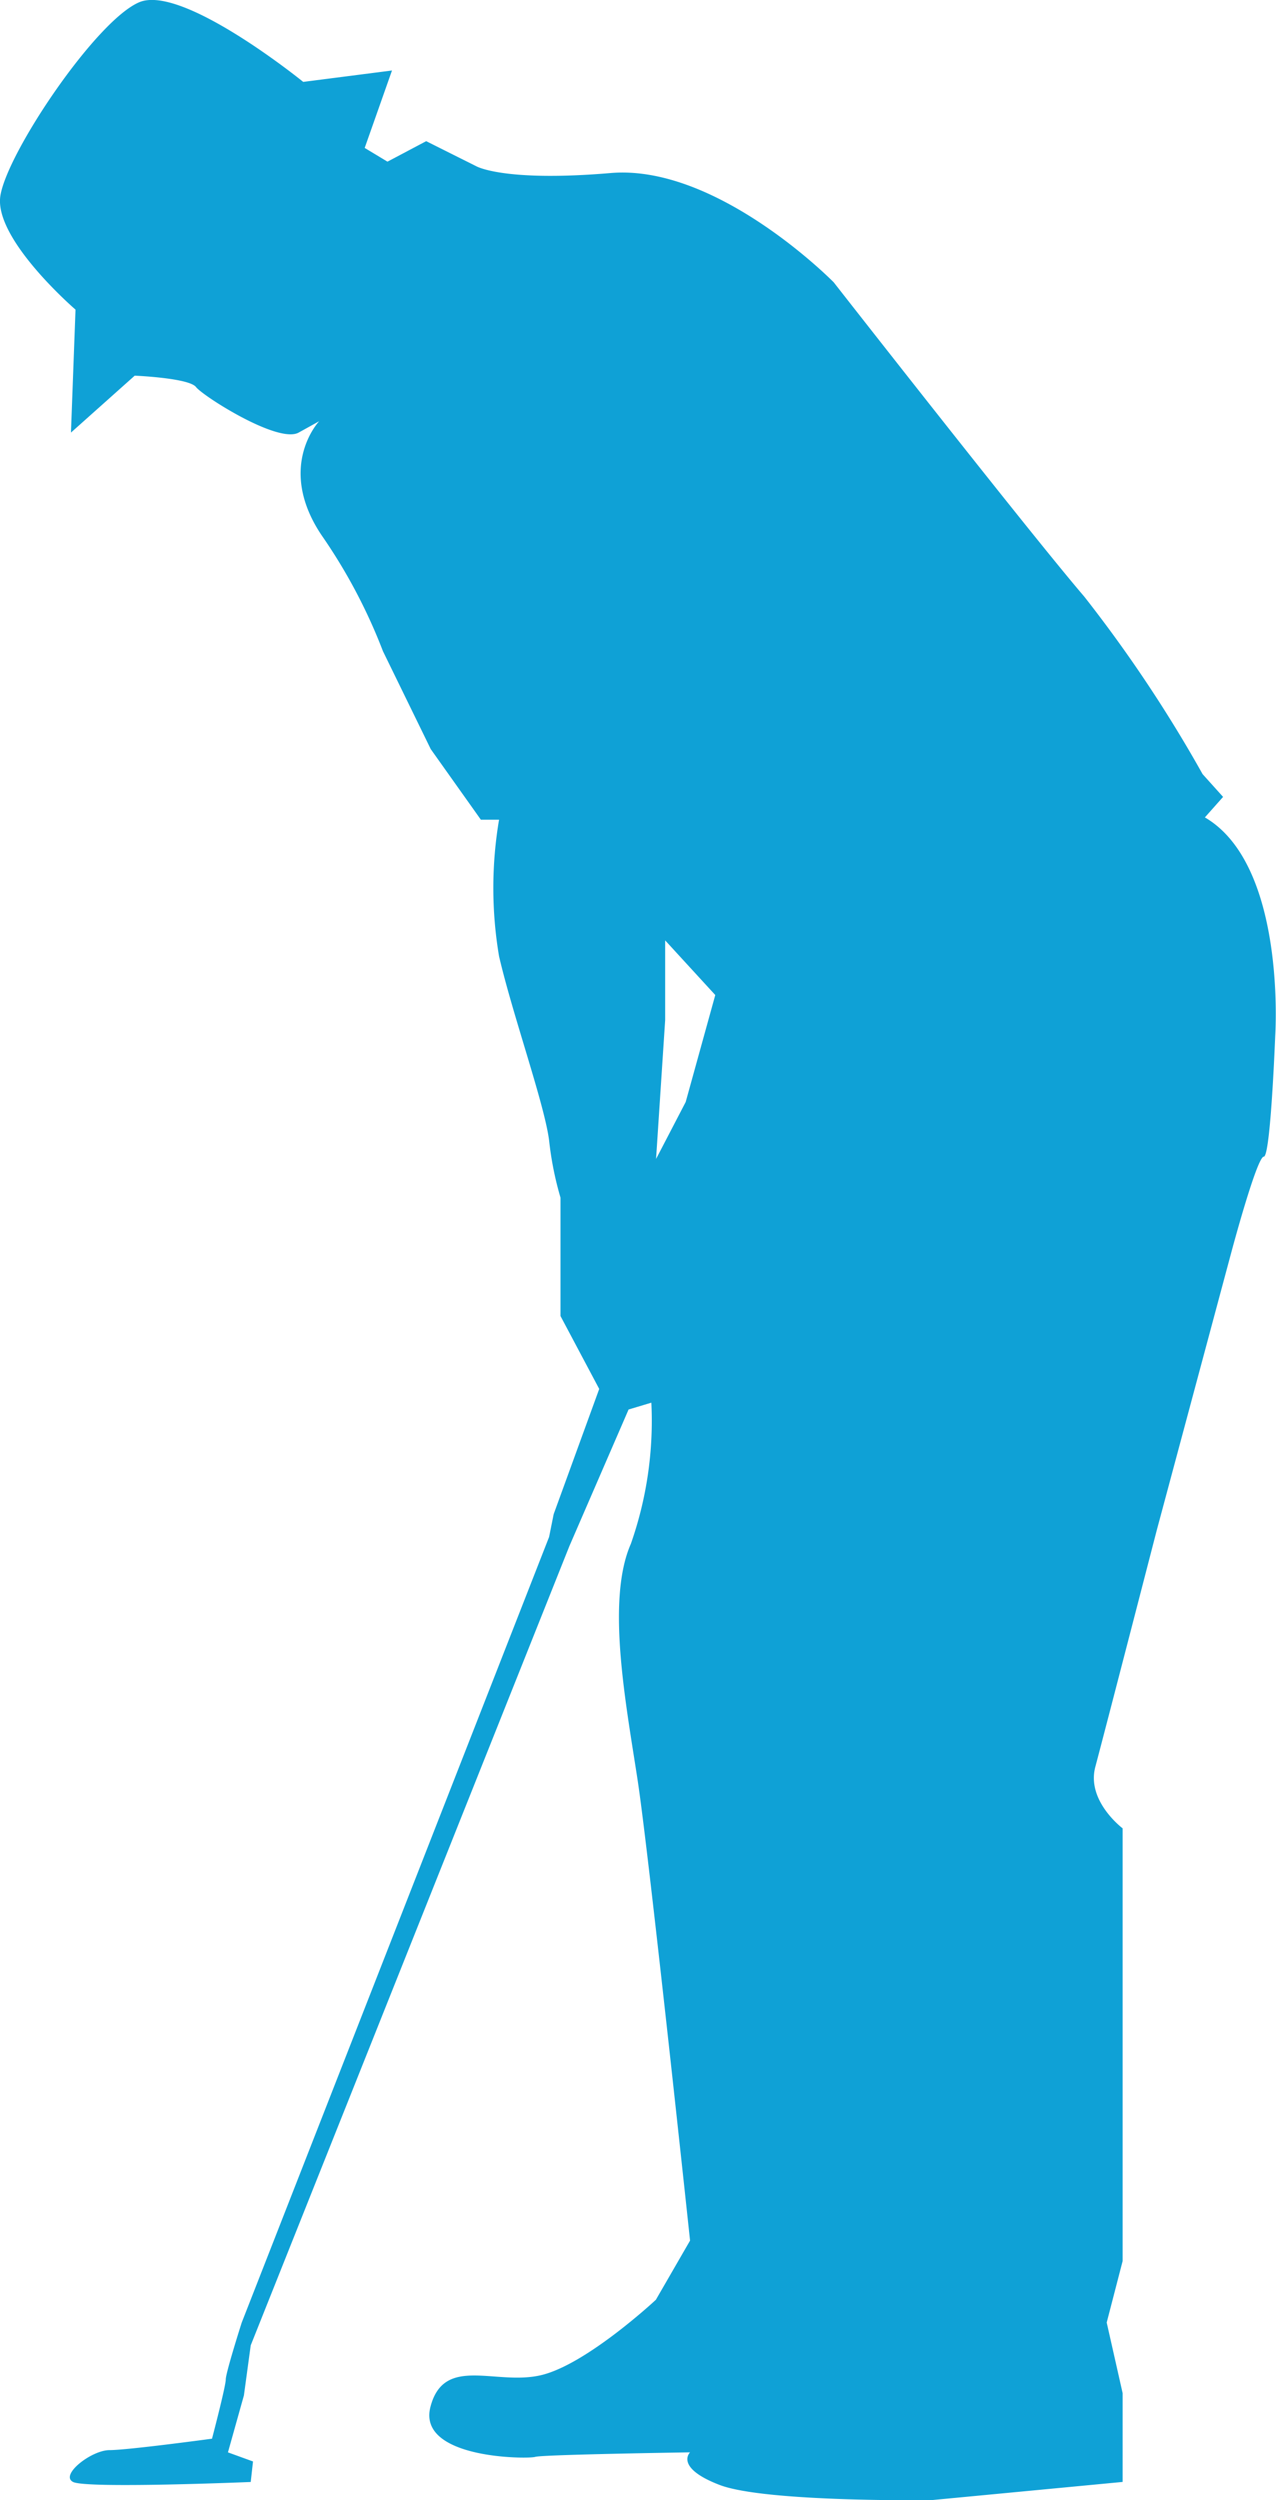
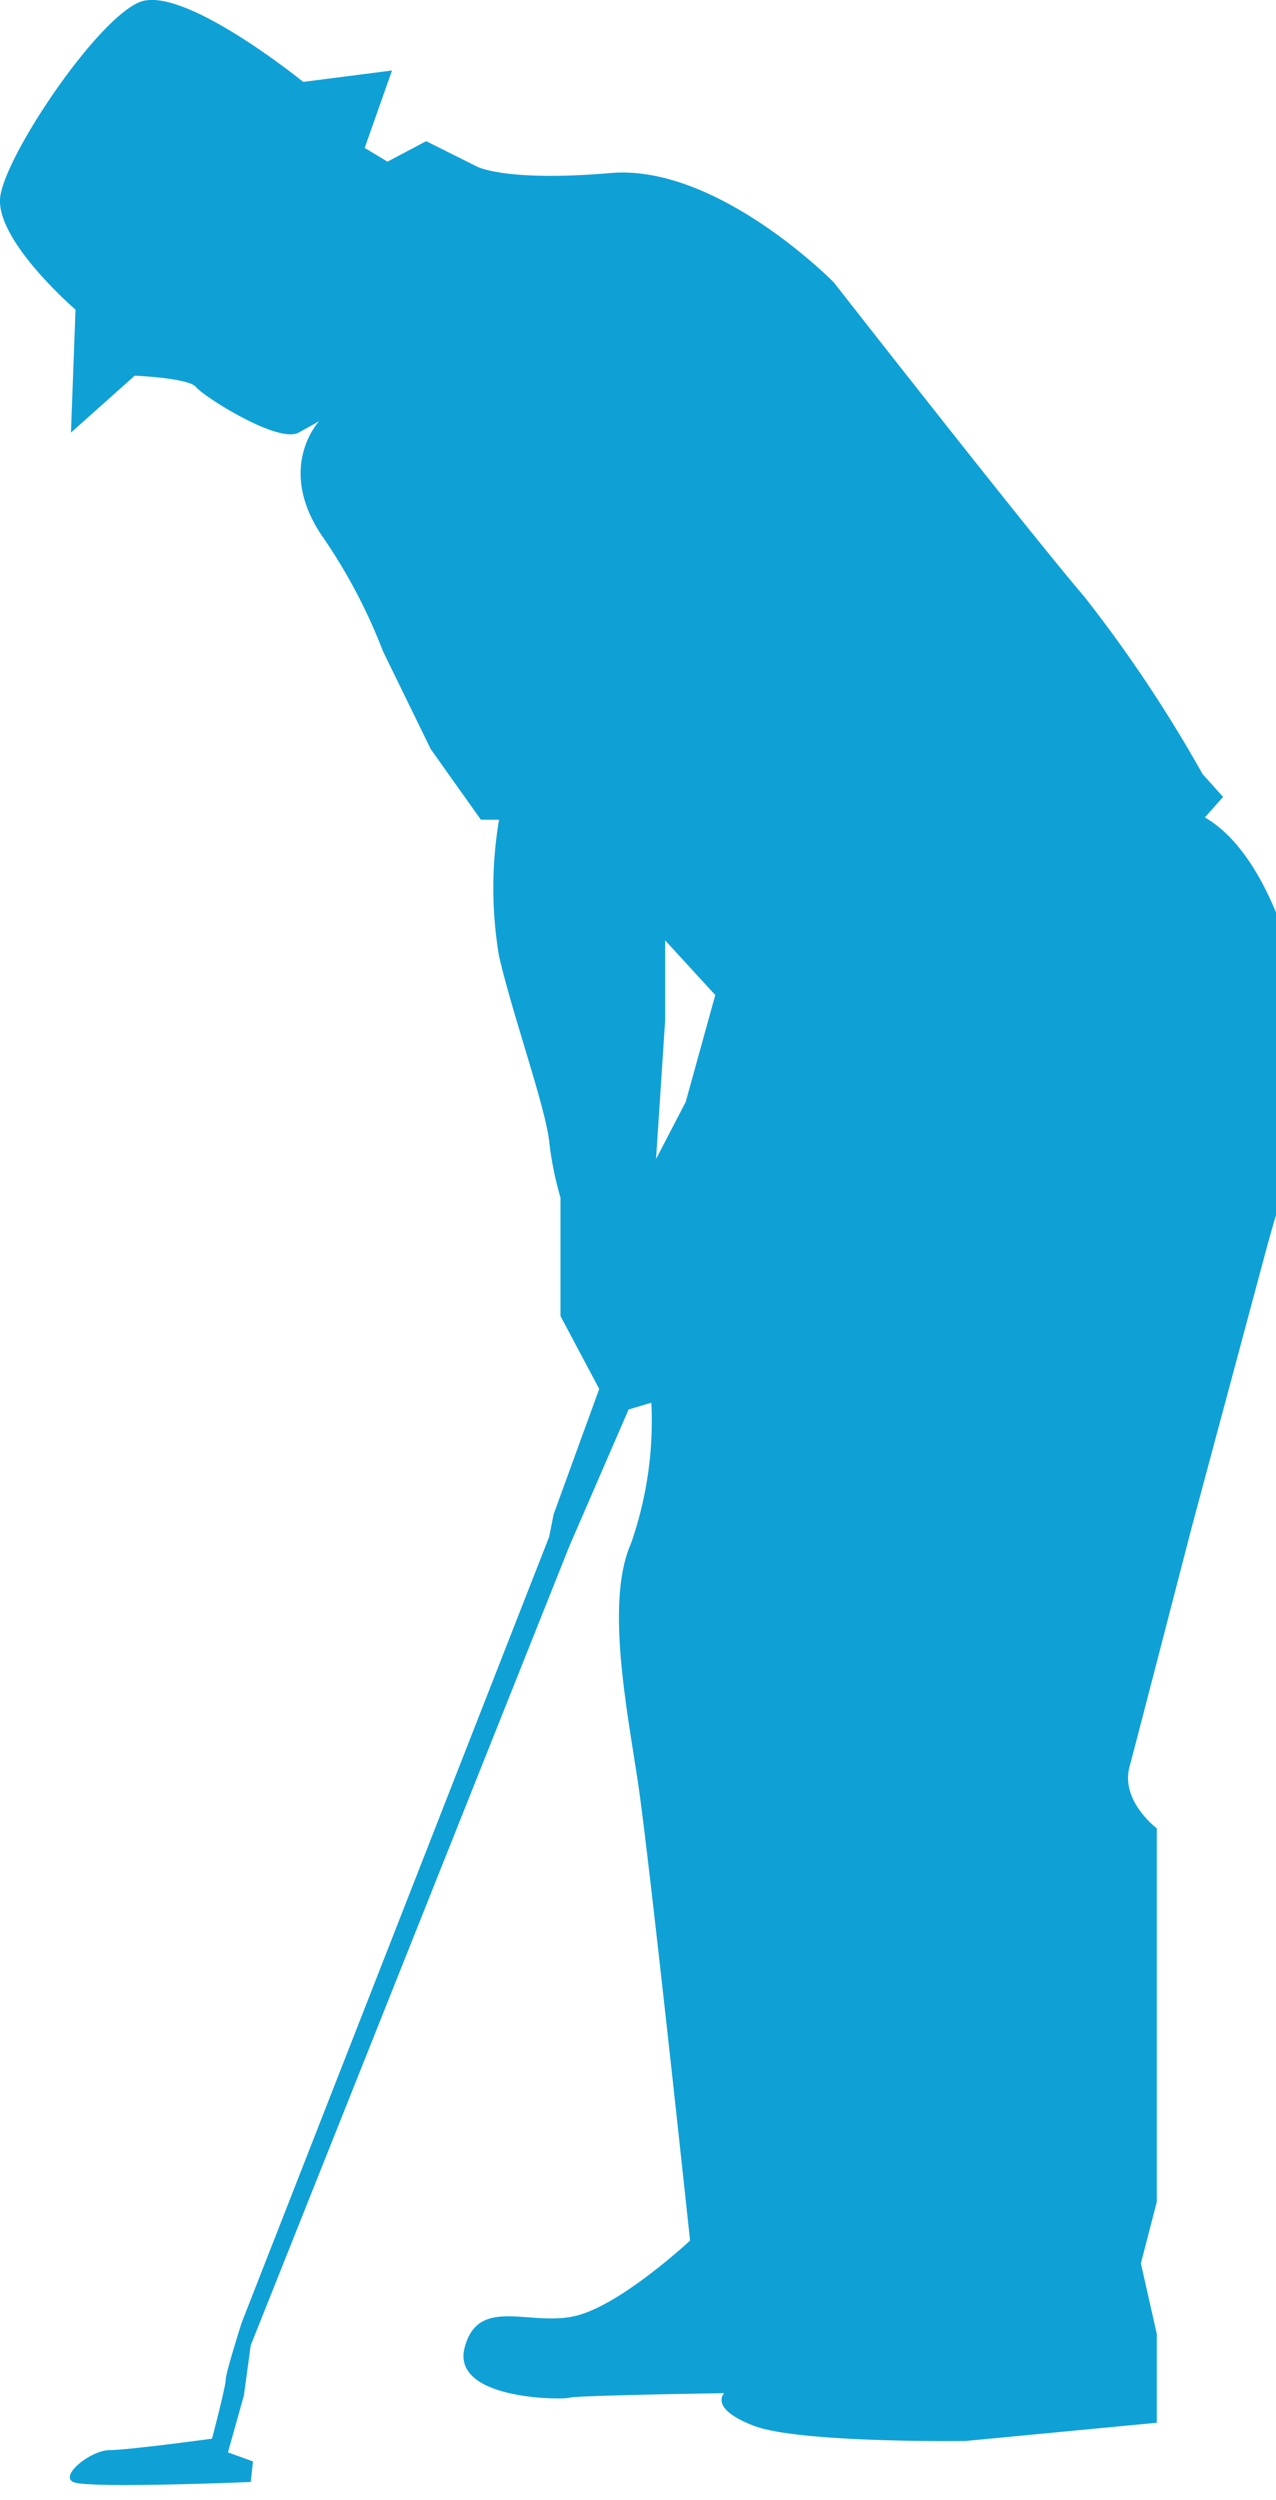
<svg xmlns="http://www.w3.org/2000/svg" width="46.45" height="91.01" viewBox="0 0 46.45 91.01">
-   <path id="Path_79" data-name="Path 79" d="M245.395,294.224l.663-.746-.746-.829a50.076,50.076,0,0,0-4.31-6.465c-1.989-2.32-9.118-11.438-9.118-11.438s-4.227-4.309-8.123-3.978-4.89-.248-4.89-.248l-1.823-.912-1.409.746-.829-.5.994-2.819-3.232.415s-4.393-3.565-5.968-2.9-4.807,5.47-5.056,7.045,2.735,4.145,2.735,4.145l-.166,4.476,2.321-2.072s1.975.083,2.231.414,2.991,2.073,3.737,1.658l.747-.414s-1.575,1.658.083,4.144a19.9,19.9,0,0,1,2.238,4.227l1.74,3.565,1.824,2.569h.663a14.944,14.944,0,0,0,0,4.973c.5,2.155,1.657,5.388,1.823,6.714a11.926,11.926,0,0,0,.414,2.073v4.309l1.409,2.653-1.658,4.559-.166.828-11.19,28.6s-.581,1.823-.581,2.072-.5,2.154-.5,2.154-3.067.416-3.73.416-1.823.911-1.326,1.16,6.465,0,6.465,0l.083-.747-.912-.331.581-2.073.248-1.823,11.6-29.093,2.155-4.973.829-.249a13.527,13.527,0,0,1-.746,5.139c-.912,2.073-.166,5.885.249,8.62s1.906,16.743,1.906,16.743l-1.244,2.154s-2.486,2.321-4.144,2.736-3.564-.746-4.062,1.16,3.564,1.906,3.813,1.823,5.637-.165,5.637-.165-.58.551,1.077,1.187,7.708.553,7.708.553l6.962-.663v-3.232l-.58-2.57.58-2.238V331.024s-1.326-.994-.994-2.238,2.238-8.62,2.238-8.62l2.735-10.193s.912-3.4,1.16-3.4.415-4.392.415-4.392S248.379,295.964,245.395,294.224Zm-18.9,10.36-1.078,2.073.016-.249.315-4.807v-2.9l1.824,1.989Z" transform="translate(-201.534 -264.469)" fill="#0fa1d6" />
+   <path id="Path_79" data-name="Path 79" d="M245.395,294.224l.663-.746-.746-.829a50.076,50.076,0,0,0-4.31-6.465c-1.989-2.32-9.118-11.438-9.118-11.438s-4.227-4.309-8.123-3.978-4.89-.248-4.89-.248l-1.823-.912-1.409.746-.829-.5.994-2.819-3.232.415s-4.393-3.565-5.968-2.9-4.807,5.47-5.056,7.045,2.735,4.145,2.735,4.145l-.166,4.476,2.321-2.072s1.975.083,2.231.414,2.991,2.073,3.737,1.658l.747-.414s-1.575,1.658.083,4.144a19.9,19.9,0,0,1,2.238,4.227l1.74,3.565,1.824,2.569h.663a14.944,14.944,0,0,0,0,4.973c.5,2.155,1.657,5.388,1.823,6.714a11.926,11.926,0,0,0,.414,2.073v4.309l1.409,2.653-1.658,4.559-.166.828-11.19,28.6s-.581,1.823-.581,2.072-.5,2.154-.5,2.154-3.067.416-3.73.416-1.823.911-1.326,1.16,6.465,0,6.465,0l.083-.747-.912-.331.581-2.073.248-1.823,11.6-29.093,2.155-4.973.829-.249a13.527,13.527,0,0,1-.746,5.139c-.912,2.073-.166,5.885.249,8.62s1.906,16.743,1.906,16.743s-2.486,2.321-4.144,2.736-3.564-.746-4.062,1.16,3.564,1.906,3.813,1.823,5.637-.165,5.637-.165-.58.551,1.077,1.187,7.708.553,7.708.553l6.962-.663v-3.232l-.58-2.57.58-2.238V331.024s-1.326-.994-.994-2.238,2.238-8.62,2.238-8.62l2.735-10.193s.912-3.4,1.16-3.4.415-4.392.415-4.392S248.379,295.964,245.395,294.224Zm-18.9,10.36-1.078,2.073.016-.249.315-4.807v-2.9l1.824,1.989Z" transform="translate(-201.534 -264.469)" fill="#0fa1d6" />
</svg>